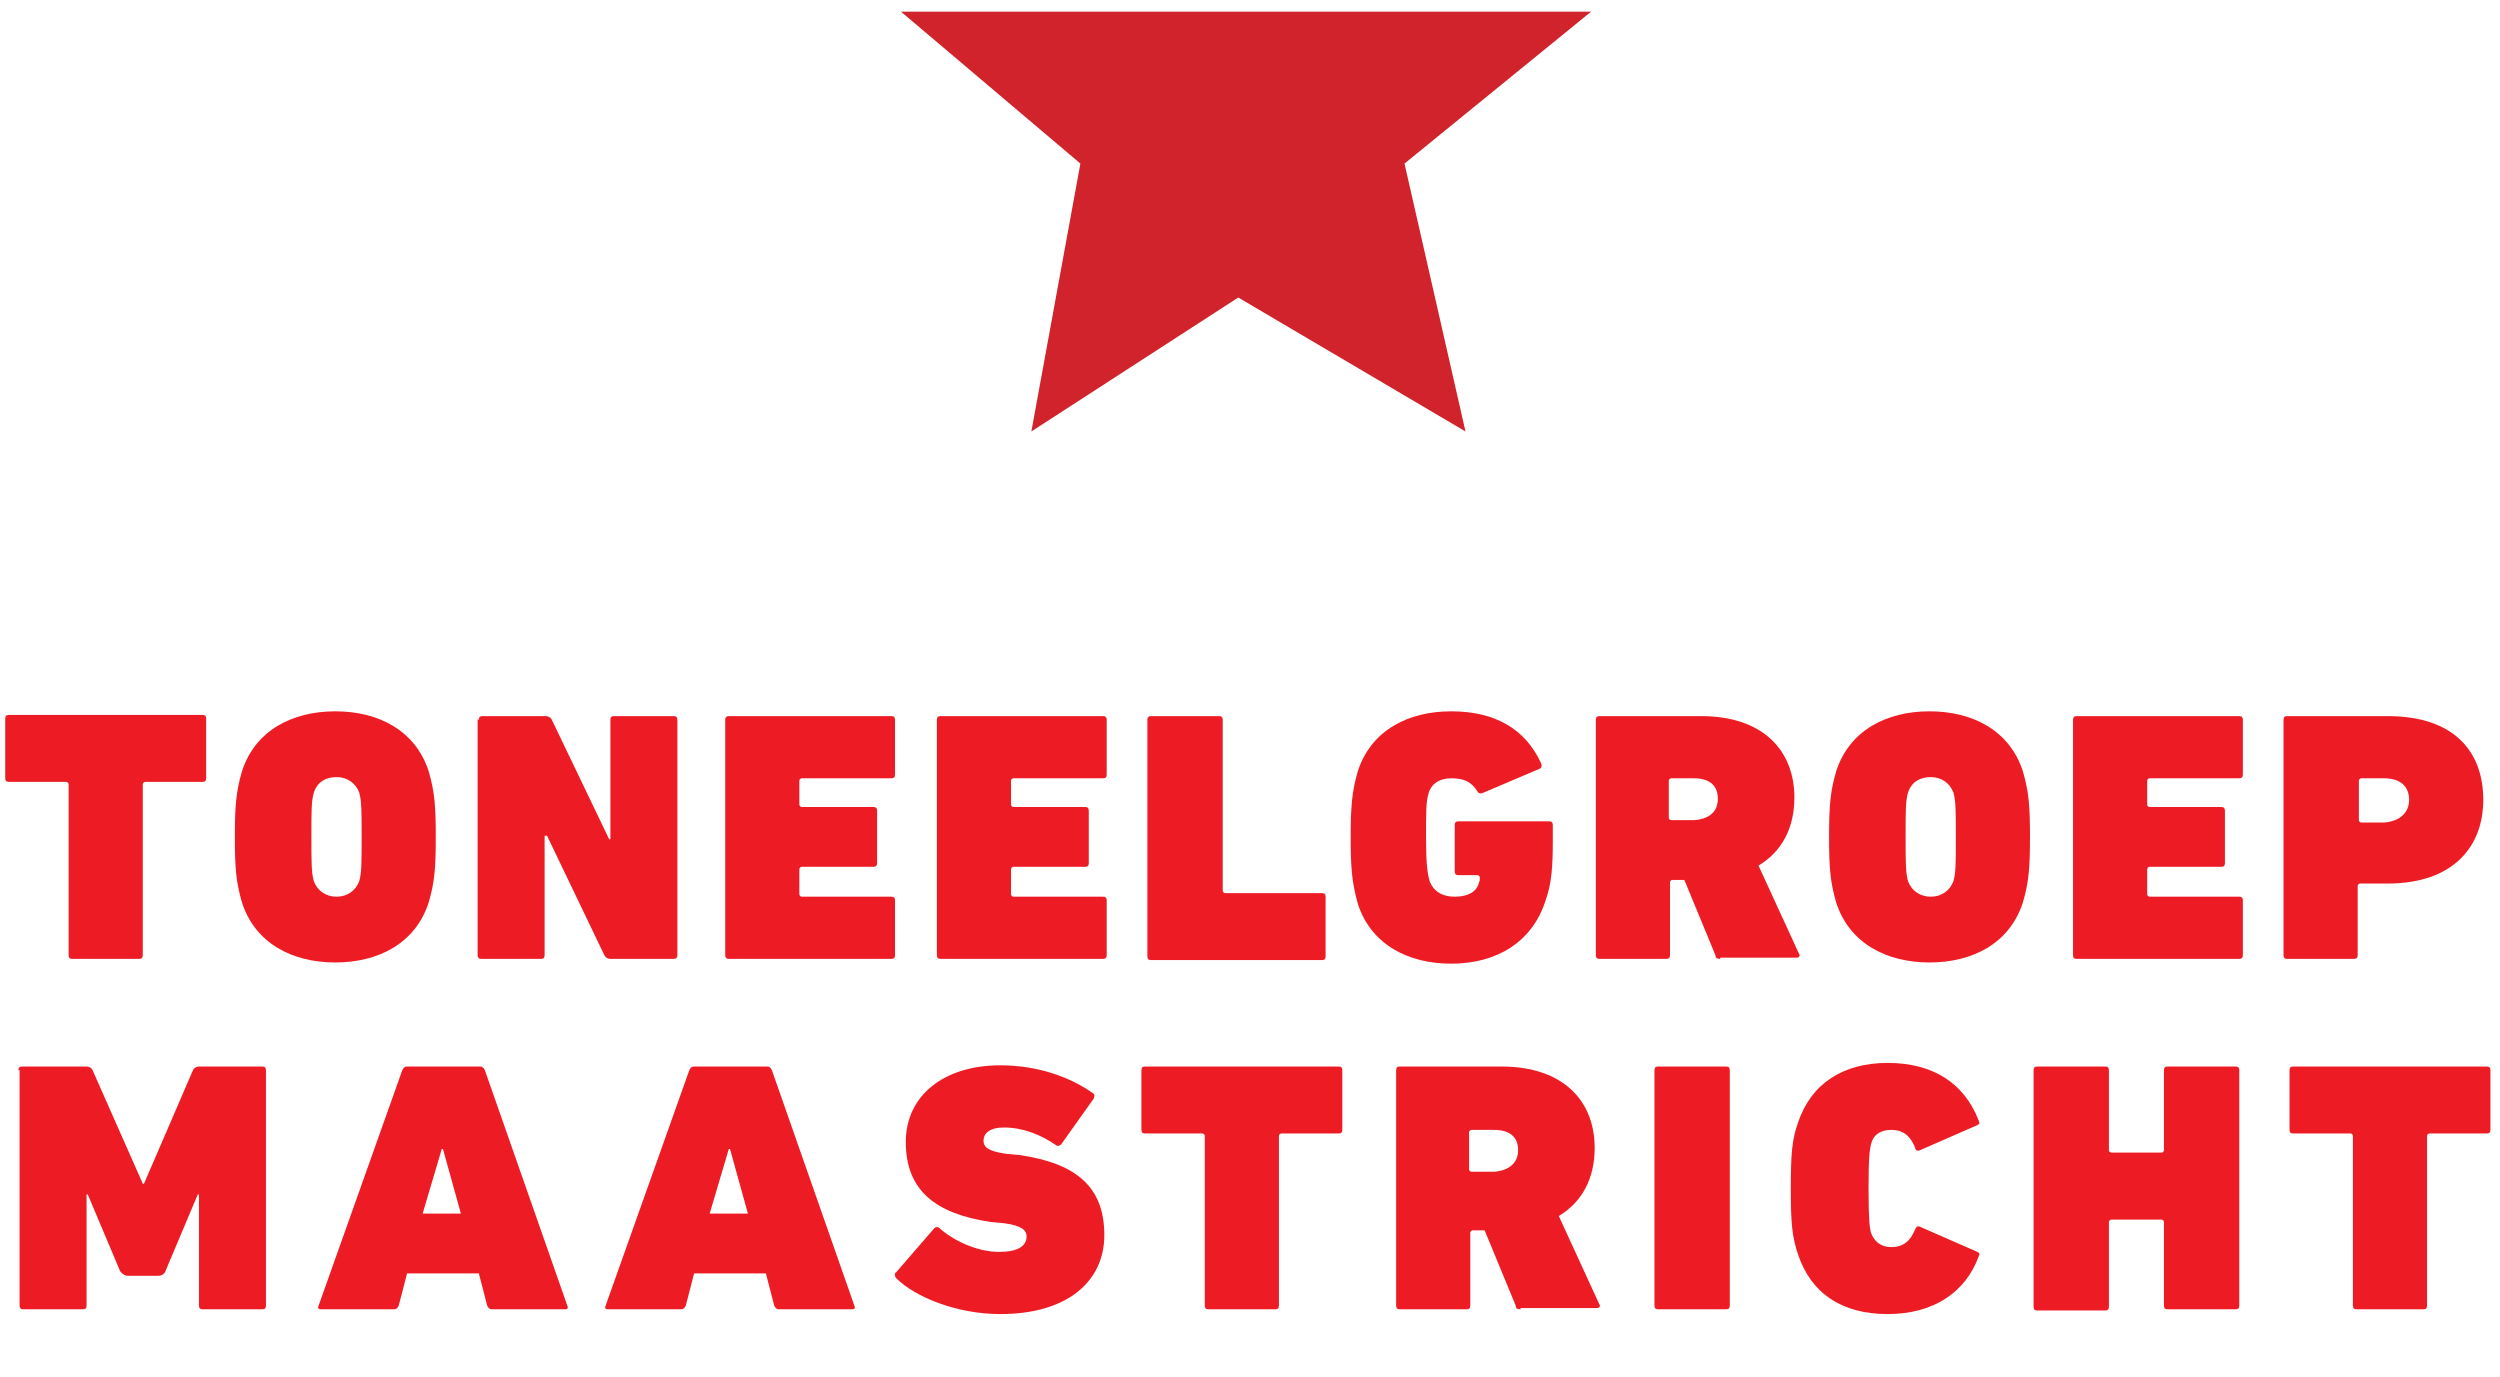
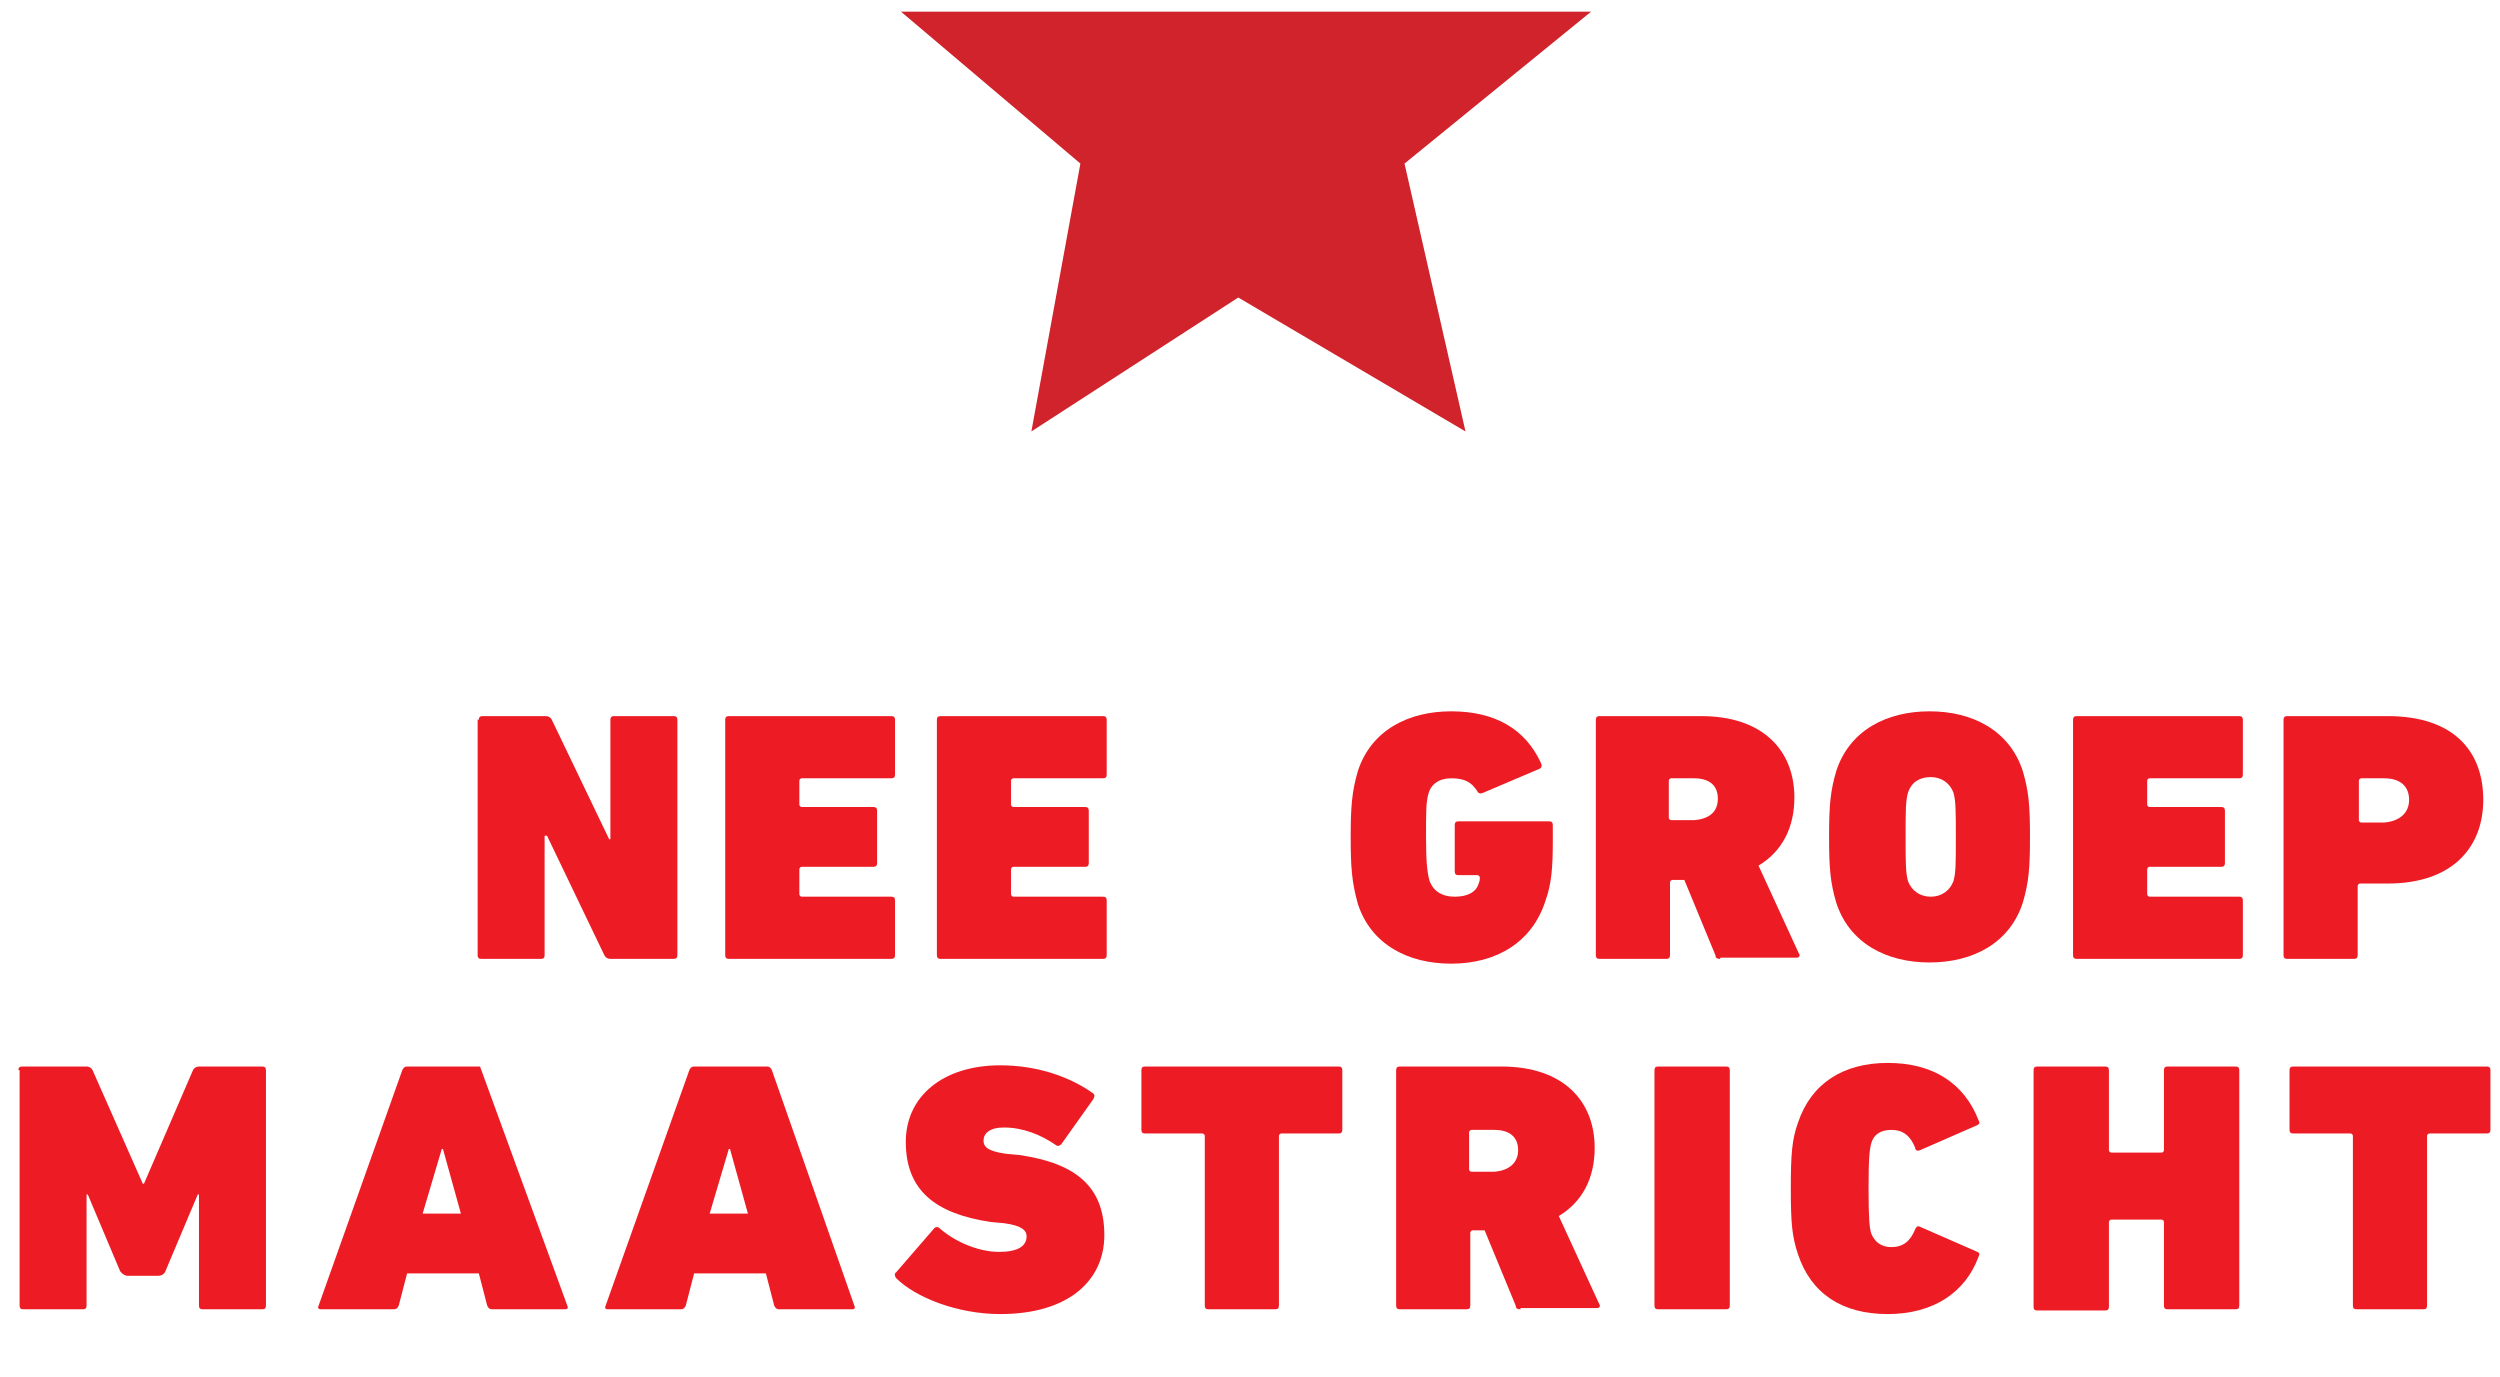
<svg xmlns="http://www.w3.org/2000/svg" width="167px" height="92px" viewBox="0 0 167 92" version="1.1">
  <title>toneelgroep-maastricht</title>
  <g id="Exports" stroke="none" stroke-width="1" fill="none" fill-rule="evenodd">
    <g id="Artboard" transform="translate(-303, -689)" fill-rule="nonzero">
      <g id="logo_sticky" transform="translate(303.35, 689.78)">
        <g id="polygon8" transform="translate(59.837, 0)" fill="#D0232C">
          <polygon id="Path" points="37.708 28.041 33.634 10.146 46.096 0 0 0 11.983 10.146 8.708 28.041 22.529 19.094" />
        </g>
        <g id="g32" transform="translate(0, 46.736)" fill="#ED1C24">
          <g id="path10" transform="translate(0, 0.24)">
-             <path d="M4.474,16.298 C4.314,16.298 4.234,16.218 4.234,16.058 L4.234,4.634 C4.234,4.554 4.154,4.474 4.074,4.474 L0.24,4.474 C0.08,4.474 0,4.394 0,4.234 L0,0.24 C0,0.08 0.08,0 0.24,0 L13.182,0 C13.342,0 13.421,0.08 13.421,0.24 L13.421,4.234 C13.421,4.394 13.342,4.474 13.182,4.474 L9.347,4.474 C9.267,4.474 9.187,4.554 9.187,4.634 L9.187,16.058 C9.187,16.218 9.107,16.298 8.948,16.298 L4.474,16.298 Z" id="Path" />
-           </g>
+             </g>
          <g id="path12" transform="translate(15.339, 0)">
-             <path d="M0.479,12.782 C0.08,11.424 0,10.466 0,8.388 C0,6.311 0.08,5.353 0.479,3.994 C1.358,1.278 3.835,0 6.711,0 C9.587,0 12.063,1.278 12.942,3.994 C13.342,5.353 13.421,6.311 13.421,8.388 C13.421,10.466 13.342,11.424 12.942,12.782 C12.063,15.499 9.587,16.777 6.711,16.777 C3.835,16.777 1.358,15.499 0.479,12.782 Z M8.309,11.344 C8.468,10.785 8.468,10.146 8.468,8.388 C8.468,6.711 8.468,5.992 8.309,5.433 C8.069,4.793 7.51,4.394 6.791,4.394 C6.072,4.394 5.512,4.713 5.273,5.433 C5.113,5.992 5.113,6.631 5.113,8.388 C5.113,10.066 5.113,10.785 5.273,11.344 C5.512,11.983 6.072,12.383 6.791,12.383 C7.51,12.383 8.069,11.983 8.309,11.344 Z" id="Shape" />
-           </g>
+             </g>
          <g id="path14" transform="translate(31.556, 0.32)">
            <path d="M0.08,0.24 C0.08,0.08 0.16,0 0.32,0 L4.554,0 C4.713,0 4.873,0.08 4.953,0.24 L8.788,8.229 L8.868,8.229 L8.868,0.24 C8.868,0.08 8.948,0 9.107,0 L13.102,0 C13.262,0 13.342,0.08 13.342,0.24 L13.342,15.978 C13.342,16.138 13.262,16.218 13.102,16.218 L8.868,16.218 C8.708,16.218 8.548,16.138 8.468,15.978 L4.634,7.989 L4.474,7.989 L4.474,15.978 C4.474,16.138 4.394,16.218 4.234,16.218 L0.24,16.218 C0.08,16.218 0,16.138 0,15.978 L0,0.24 L0.08,0.24 Z" id="Path" />
          </g>
          <g id="path16" transform="translate(48.094, 0.32)">
            <path d="M0,0.24 C0,0.08 0.08,0 0.24,0 L11.105,0 C11.264,0 11.344,0.08 11.344,0.24 L11.344,3.915 C11.344,4.074 11.264,4.154 11.105,4.154 L5.113,4.154 C5.033,4.154 4.953,4.234 4.953,4.314 L4.953,5.912 C4.953,5.992 5.033,6.072 5.113,6.072 L9.906,6.072 C10.066,6.072 10.146,6.152 10.146,6.311 L10.146,9.826 C10.146,9.986 10.066,10.066 9.906,10.066 L5.113,10.066 C5.033,10.066 4.953,10.146 4.953,10.226 L4.953,11.904 C4.953,11.983 5.033,12.063 5.113,12.063 L11.105,12.063 C11.264,12.063 11.344,12.143 11.344,12.303 L11.344,15.978 C11.344,16.138 11.264,16.218 11.105,16.218 L0.24,16.218 C0.08,16.218 0,16.138 0,15.978 L0,0.24 Z" id="Path" />
          </g>
          <g id="path18" transform="translate(62.234, 0.32)">
            <path d="M0,0.24 C0,0.08 0.08,0 0.24,0 L11.105,0 C11.264,0 11.344,0.08 11.344,0.24 L11.344,3.915 C11.344,4.074 11.264,4.154 11.105,4.154 L5.113,4.154 C5.033,4.154 4.953,4.234 4.953,4.314 L4.953,5.912 C4.953,5.992 5.033,6.072 5.113,6.072 L9.906,6.072 C10.066,6.072 10.146,6.152 10.146,6.311 L10.146,9.826 C10.146,9.986 10.066,10.066 9.906,10.066 L5.113,10.066 C5.033,10.066 4.953,10.146 4.953,10.226 L4.953,11.904 C4.953,11.983 5.033,12.063 5.113,12.063 L11.105,12.063 C11.264,12.063 11.344,12.143 11.344,12.303 L11.344,15.978 C11.344,16.138 11.264,16.218 11.105,16.218 L0.24,16.218 C0.08,16.218 0,16.138 0,15.978 L0,0.24 Z" id="Path" />
          </g>
          <g id="path20" transform="translate(76.295, 0.32)">
-             <path d="M0,0.24 C0,0.08 0.08,0 0.24,0 L4.793,0 C4.953,0 5.033,0.08 5.033,0.24 L5.033,11.664 C5.033,11.744 5.113,11.824 5.193,11.824 L11.664,11.824 C11.824,11.824 11.904,11.904 11.904,12.063 L11.904,16.058 C11.904,16.218 11.824,16.298 11.664,16.298 L0.24,16.298 C0.08,16.298 0,16.218 0,16.058 L0,0.24 Z" id="Path" />
-           </g>
+             </g>
          <g id="path22" transform="translate(89.876, 0)">
            <path d="M0,8.388 C0,6.391 0.08,5.353 0.479,3.994 C1.358,1.278 3.835,0 6.711,0 C9.667,0 11.664,1.198 12.702,3.435 C12.782,3.595 12.782,3.755 12.623,3.835 L8.868,5.433 C8.708,5.512 8.548,5.512 8.468,5.353 C8.069,4.713 7.59,4.474 6.711,4.474 C5.912,4.474 5.353,4.873 5.193,5.512 C5.033,6.072 5.033,6.711 5.033,8.388 C5.033,10.066 5.113,10.785 5.273,11.344 C5.512,11.983 6.072,12.383 6.95,12.383 C7.829,12.383 8.388,12.063 8.548,11.504 C8.628,11.344 8.628,11.185 8.628,11.105 C8.628,11.025 8.548,10.945 8.468,10.945 L7.19,10.945 C7.03,10.945 6.95,10.865 6.95,10.705 L6.95,7.59 C6.95,7.43 7.03,7.35 7.19,7.35 L13.262,7.35 C13.421,7.35 13.501,7.43 13.501,7.59 L13.501,8.708 C13.501,10.386 13.421,11.504 13.022,12.623 C12.143,15.419 9.747,16.857 6.711,16.857 C3.835,16.857 1.358,15.579 0.479,12.862 C0.08,11.424 0,10.466 0,8.388 Z" id="Path" />
          </g>
          <g id="path24" transform="translate(106.253, 0.32)">
            <path d="M8.309,16.218 C8.069,16.218 7.989,16.138 7.989,15.978 L5.912,10.945 L5.113,10.945 C5.033,10.945 4.953,11.025 4.953,11.105 L4.953,15.978 C4.953,16.138 4.873,16.218 4.713,16.218 L0.24,16.218 C0.08,16.218 0,16.138 0,15.978 L0,0.24 C0,0.08 0.08,0 0.24,0 L7.03,0 C11.185,0 13.262,2.317 13.262,5.433 C13.262,7.43 12.463,9.028 10.865,9.986 L13.581,15.898 C13.661,15.978 13.581,16.138 13.421,16.138 L8.309,16.138 L8.309,16.218 Z M8.149,5.512 C8.149,4.634 7.59,4.154 6.551,4.154 L5.033,4.154 C4.953,4.154 4.873,4.234 4.873,4.314 L4.873,6.791 C4.873,6.871 4.953,6.95 5.033,6.95 L6.551,6.95 C7.59,6.871 8.149,6.391 8.149,5.512 Z" id="Shape" />
          </g>
          <g id="path26" transform="translate(121.832, 0)">
            <path d="M0.479,12.782 C0.08,11.424 0,10.466 0,8.388 C0,6.311 0.08,5.353 0.479,3.994 C1.358,1.278 3.835,0 6.711,0 C9.587,0 12.063,1.278 12.942,3.994 C13.342,5.353 13.421,6.311 13.421,8.388 C13.421,10.466 13.342,11.424 12.942,12.782 C12.063,15.499 9.587,16.777 6.711,16.777 C3.835,16.777 1.358,15.499 0.479,12.782 Z M8.309,11.344 C8.468,10.785 8.468,10.146 8.468,8.388 C8.468,6.711 8.468,5.992 8.309,5.433 C8.069,4.793 7.51,4.394 6.791,4.394 C6.072,4.394 5.512,4.713 5.273,5.433 C5.113,5.992 5.113,6.631 5.113,8.388 C5.113,10.066 5.113,10.785 5.273,11.344 C5.512,11.983 6.072,12.383 6.791,12.383 C7.51,12.383 8.069,11.983 8.309,11.344 Z" id="Shape" />
          </g>
          <g id="path28" transform="translate(138.129, 0.32)">
            <path d="M0,0.24 C0,0.08 0.08,0 0.24,0 L11.105,0 C11.264,0 11.344,0.08 11.344,0.24 L11.344,3.915 C11.344,4.074 11.264,4.154 11.105,4.154 L5.113,4.154 C5.033,4.154 4.953,4.234 4.953,4.314 L4.953,5.912 C4.953,5.992 5.033,6.072 5.113,6.072 L9.906,6.072 C10.066,6.072 10.146,6.152 10.146,6.311 L10.146,9.826 C10.146,9.986 10.066,10.066 9.906,10.066 L5.113,10.066 C5.033,10.066 4.953,10.146 4.953,10.226 L4.953,11.904 C4.953,11.983 5.033,12.063 5.113,12.063 L11.105,12.063 C11.264,12.063 11.344,12.143 11.344,12.303 L11.344,15.978 C11.344,16.138 11.264,16.218 11.105,16.218 L0.24,16.218 C0.08,16.218 0,16.138 0,15.978 L0,0.24 Z" id="Path" />
          </g>
          <g id="path30" transform="translate(152.19, 0.32)">
            <path d="M0.24,16.218 C0.08,16.218 0,16.138 0,15.978 L0,0.24 C0,0.08 0.08,0 0.24,0 L6.95,0 C11.424,0 13.342,2.397 13.342,5.592 C13.342,8.708 11.344,11.185 6.95,11.185 L5.113,11.185 C5.033,11.185 4.953,11.264 4.953,11.344 L4.953,15.978 C4.953,16.138 4.873,16.218 4.713,16.218 L0.24,16.218 Z M8.388,5.592 C8.388,4.713 7.829,4.154 6.711,4.154 L5.193,4.154 C5.113,4.154 5.033,4.234 5.033,4.314 L5.033,6.95 C5.033,7.03 5.113,7.11 5.193,7.11 L6.711,7.11 C7.749,7.03 8.388,6.471 8.388,5.592 Z" id="Shape" />
          </g>
        </g>
        <g id="g54" transform="translate(0.879, 70.223)" fill="#ED1C24">
          <g id="path34" transform="translate(0, 0.24)">
            <path d="M0,0.24 C0,0.08 0.08,0 0.24,0 L4.554,0 C4.713,0 4.873,0.08 4.953,0.24 L8.309,7.829 L8.388,7.829 L11.664,0.24 C11.744,0.08 11.904,0 12.063,0 L16.298,0 C16.457,0 16.537,0.08 16.537,0.24 L16.537,15.978 C16.537,16.138 16.457,16.218 16.298,16.218 L12.303,16.218 C12.143,16.218 12.063,16.138 12.063,15.978 L12.063,8.548 L11.983,8.548 L9.826,13.661 C9.747,13.901 9.507,13.981 9.347,13.981 L7.27,13.981 C7.19,13.981 6.95,13.901 6.791,13.661 L4.634,8.548 L4.554,8.548 L4.554,15.978 C4.554,16.138 4.474,16.218 4.314,16.218 L0.32,16.218 C0.16,16.218 0.08,16.138 0.08,15.978 L0.08,0.24 L0,0.24 Z" id="Path" />
          </g>
          <g id="path36" transform="translate(20.021, 0.24)">
-             <path d="M5.624,0.24 C5.704,0.08 5.783,0 5.943,0 L10.816,0 C10.976,0 11.056,0.08 11.136,0.24 L16.648,15.978 C16.728,16.138 16.648,16.218 16.489,16.218 L11.615,16.218 C11.456,16.218 11.376,16.138 11.296,15.978 L10.737,13.821 L5.943,13.821 L5.384,15.978 C5.304,16.138 5.224,16.218 5.064,16.218 L0.191,16.218 C0.031,16.218 -0.049,16.138 0.031,15.978 L5.624,0.24 Z M9.538,9.826 L8.34,5.512 L8.26,5.512 L6.982,9.826 L9.538,9.826 Z" id="Shape" />
+             <path d="M5.624,0.24 C5.704,0.08 5.783,0 5.943,0 L10.816,0 L16.648,15.978 C16.728,16.138 16.648,16.218 16.489,16.218 L11.615,16.218 C11.456,16.218 11.376,16.138 11.296,15.978 L10.737,13.821 L5.943,13.821 L5.384,15.978 C5.304,16.138 5.224,16.218 5.064,16.218 L0.191,16.218 C0.031,16.218 -0.049,16.138 0.031,15.978 L5.624,0.24 Z M9.538,9.826 L8.34,5.512 L8.26,5.512 L6.982,9.826 L9.538,9.826 Z" id="Shape" />
          </g>
          <g id="path38" transform="translate(39.195, 0.24)">
            <path d="M5.624,0.24 C5.704,0.08 5.783,0 5.943,0 L10.816,0 C10.976,0 11.056,0.08 11.136,0.24 L16.648,15.978 C16.728,16.138 16.648,16.218 16.489,16.218 L11.615,16.218 C11.456,16.218 11.376,16.138 11.296,15.978 L10.737,13.821 L5.943,13.821 L5.384,15.978 C5.304,16.138 5.224,16.218 5.064,16.218 L0.191,16.218 C0.031,16.218 -0.049,16.138 0.031,15.978 L5.624,0.24 Z M9.538,9.826 L8.34,5.512 L8.26,5.512 L6.982,9.826 L9.538,9.826 Z" id="Shape" />
          </g>
          <g id="path40" transform="translate(58.547, 0.16)">
            <path d="M0.092,14.22 C0.012,14.14 -0.068,13.901 0.092,13.821 L2.649,10.865 C2.729,10.785 2.888,10.785 2.968,10.865 C3.847,11.664 5.445,12.463 6.963,12.463 C8.241,12.463 8.8,12.063 8.8,11.424 C8.8,11.025 8.481,10.705 7.282,10.545 L6.404,10.466 C2.649,9.906 0.731,8.309 0.731,5.113 C0.731,2.077 3.208,0 7.043,0 C9.439,0 11.596,0.719 13.194,1.837 C13.354,1.917 13.354,2.077 13.274,2.237 L11.117,5.273 C11.037,5.353 10.877,5.433 10.797,5.353 C9.759,4.634 8.561,4.154 7.282,4.154 C6.324,4.154 5.924,4.554 5.924,5.033 C5.924,5.512 6.324,5.752 7.442,5.912 L8.321,5.992 C12.156,6.551 13.993,8.149 13.993,11.344 C13.993,14.38 11.596,16.617 7.043,16.617 C4.167,16.617 1.37,15.499 0.092,14.22 Z" id="Path" />
          </g>
          <g id="path42" transform="translate(75.017, 0.24)">
            <path d="M4.474,16.218 C4.314,16.218 4.234,16.138 4.234,15.978 L4.234,4.634 C4.234,4.554 4.154,4.474 4.074,4.474 L0.24,4.474 C0.08,4.474 0,4.394 0,4.234 L0,0.24 C0,0.08 0.08,0 0.24,0 L13.182,0 C13.342,0 13.421,0.08 13.421,0.24 L13.421,4.234 C13.421,4.394 13.342,4.474 13.182,4.474 L9.347,4.474 C9.267,4.474 9.187,4.554 9.187,4.634 L9.187,15.978 C9.187,16.138 9.107,16.218 8.948,16.218 L4.474,16.218 Z" id="Path" />
          </g>
          <g id="path44" transform="translate(92.033, 0.24)">
            <path d="M8.309,16.218 C8.069,16.218 7.989,16.138 7.989,15.978 L5.912,10.945 L5.113,10.945 C5.033,10.945 4.953,11.025 4.953,11.105 L4.953,15.978 C4.953,16.138 4.873,16.218 4.713,16.218 L0.24,16.218 C0.08,16.218 0,16.138 0,15.978 L0,0.24 C0,0.08 0.08,0 0.24,0 L7.03,0 C11.185,0 13.262,2.317 13.262,5.433 C13.262,7.43 12.463,9.028 10.865,9.986 L13.581,15.898 C13.661,15.978 13.581,16.138 13.421,16.138 L8.309,16.138 L8.309,16.218 Z M8.149,5.592 C8.149,4.713 7.59,4.234 6.551,4.234 L5.033,4.234 C4.953,4.234 4.873,4.314 4.873,4.394 L4.873,6.871 C4.873,6.95 4.953,7.03 5.033,7.03 L6.551,7.03 C7.59,6.95 8.149,6.391 8.149,5.592 Z" id="Shape" />
          </g>
          <g id="path46" transform="translate(109.289, 0.24)">
            <path d="M0,0.24 C0,0.08 0.08,0 0.24,0 L4.793,0 C4.953,0 5.033,0.08 5.033,0.24 L5.033,15.978 C5.033,16.138 4.953,16.218 4.793,16.218 L0.24,16.218 C0.08,16.218 0,16.138 0,15.978 L0,0.24 Z" id="Path" />
          </g>
          <g id="path48" transform="translate(118.397, 0)">
            <path d="M0,8.388 C0,6.072 0.08,5.113 0.479,3.994 C1.358,1.358 3.515,0 6.471,0 C9.507,0 11.584,1.358 12.543,3.835 C12.623,3.994 12.623,4.074 12.463,4.154 L8.628,5.832 C8.468,5.912 8.309,5.832 8.309,5.672 C7.989,4.873 7.51,4.474 6.711,4.474 C5.992,4.474 5.512,4.793 5.353,5.433 C5.273,5.832 5.193,6.231 5.193,8.388 C5.193,10.545 5.273,11.025 5.353,11.344 C5.592,11.983 6.072,12.303 6.711,12.303 C7.51,12.303 7.989,11.904 8.309,11.105 C8.388,10.945 8.468,10.865 8.628,10.945 L12.463,12.623 C12.623,12.702 12.623,12.782 12.543,12.942 C11.664,15.339 9.507,16.777 6.471,16.777 C3.435,16.777 1.358,15.419 0.479,12.782 C0.08,11.584 0,10.705 0,8.388 Z" id="Path" />
          </g>
          <g id="path50" transform="translate(134.614, 0.24)">
            <path d="M0,0.24 C0,0.08 0.08,0 0.24,0 L4.793,0 C4.953,0 5.033,0.08 5.033,0.24 L5.033,5.592 C5.033,5.672 5.113,5.752 5.193,5.752 L8.548,5.752 C8.628,5.752 8.708,5.672 8.708,5.592 L8.708,0.24 C8.708,0.08 8.788,0 8.948,0 L13.501,0 C13.661,0 13.741,0.08 13.741,0.24 L13.741,15.978 C13.741,16.138 13.661,16.218 13.501,16.218 L8.948,16.218 C8.788,16.218 8.708,16.138 8.708,15.978 L8.708,10.386 C8.708,10.306 8.628,10.226 8.548,10.226 L5.193,10.226 C5.113,10.226 5.033,10.306 5.033,10.386 L5.033,16.058 C5.033,16.218 4.953,16.298 4.793,16.298 L0.24,16.298 C0.08,16.298 0,16.218 0,16.058 L0,0.24 Z" id="Path" />
          </g>
          <g id="path52" transform="translate(151.711, 0.24)">
            <path d="M4.474,16.218 C4.314,16.218 4.234,16.138 4.234,15.978 L4.234,4.634 C4.234,4.554 4.154,4.474 4.074,4.474 L0.24,4.474 C0.08,4.474 0,4.394 0,4.234 L0,0.24 C0,0.08 0.08,0 0.24,0 L13.182,0 C13.342,0 13.421,0.08 13.421,0.24 L13.421,4.234 C13.421,4.394 13.342,4.474 13.182,4.474 L9.347,4.474 C9.267,4.474 9.187,4.554 9.187,4.634 L9.187,15.978 C9.187,16.138 9.107,16.218 8.948,16.218 L4.474,16.218 Z" id="Path" />
          </g>
        </g>
      </g>
    </g>
  </g>
</svg>